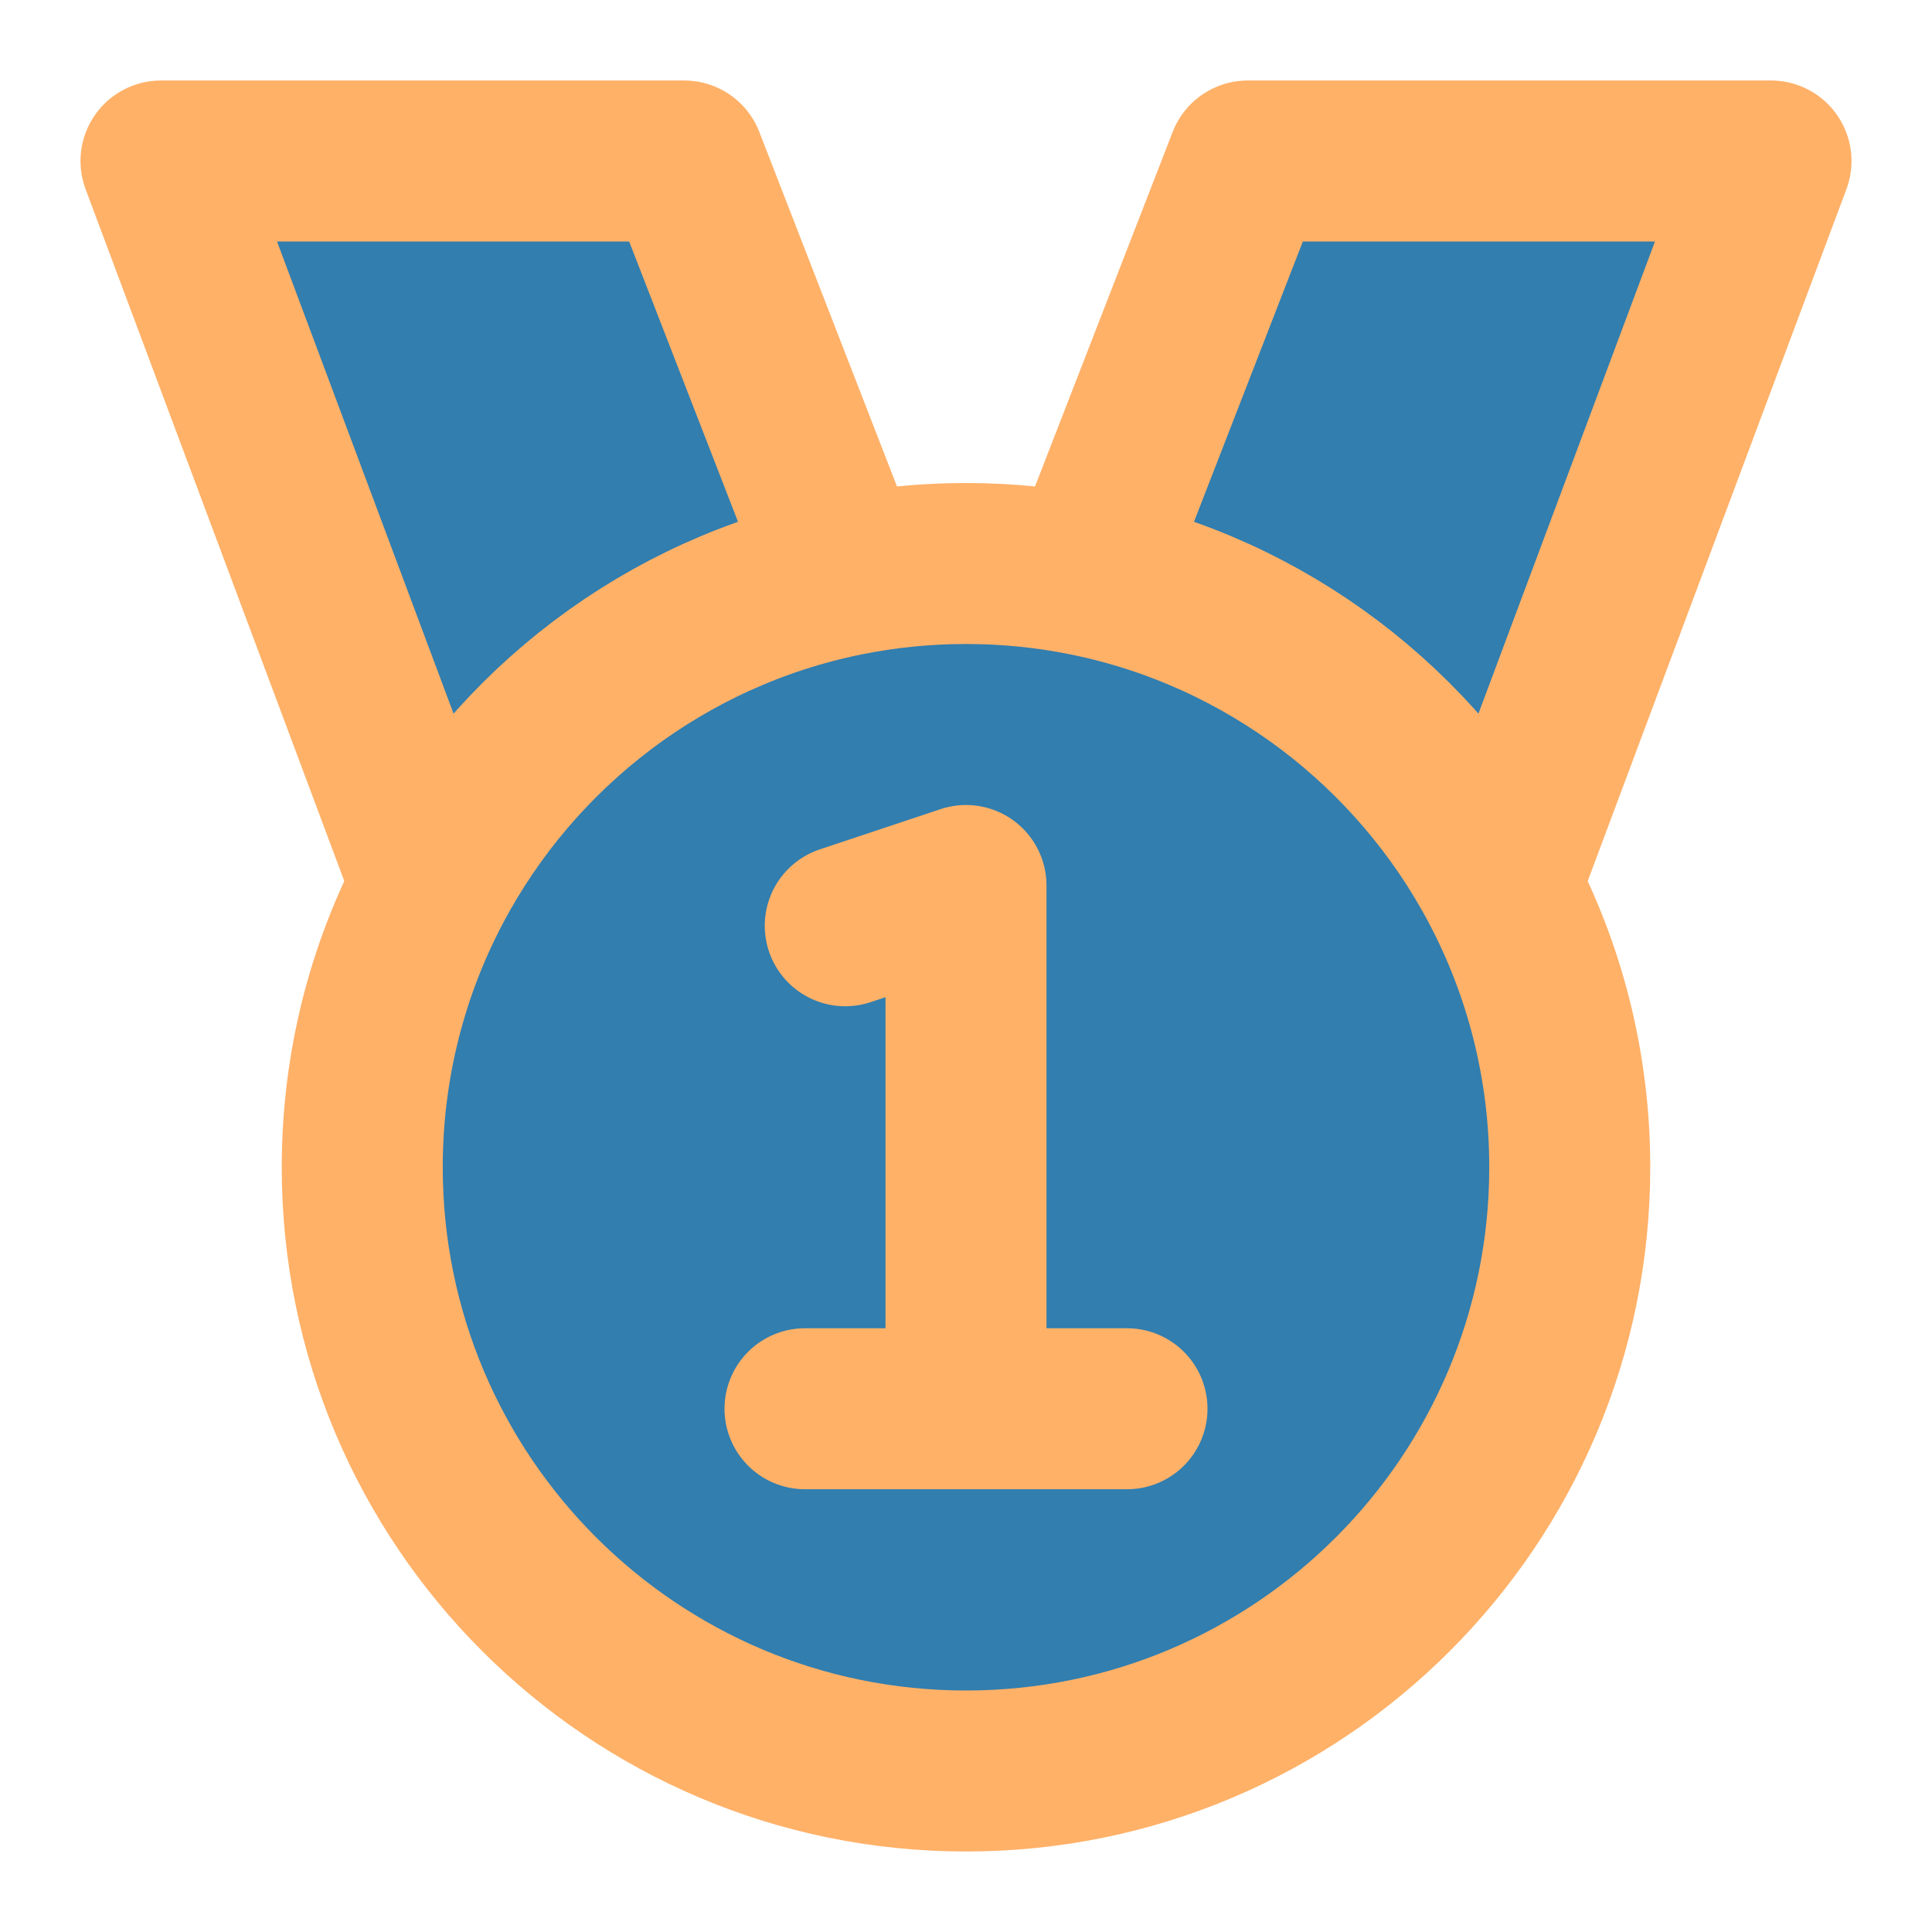
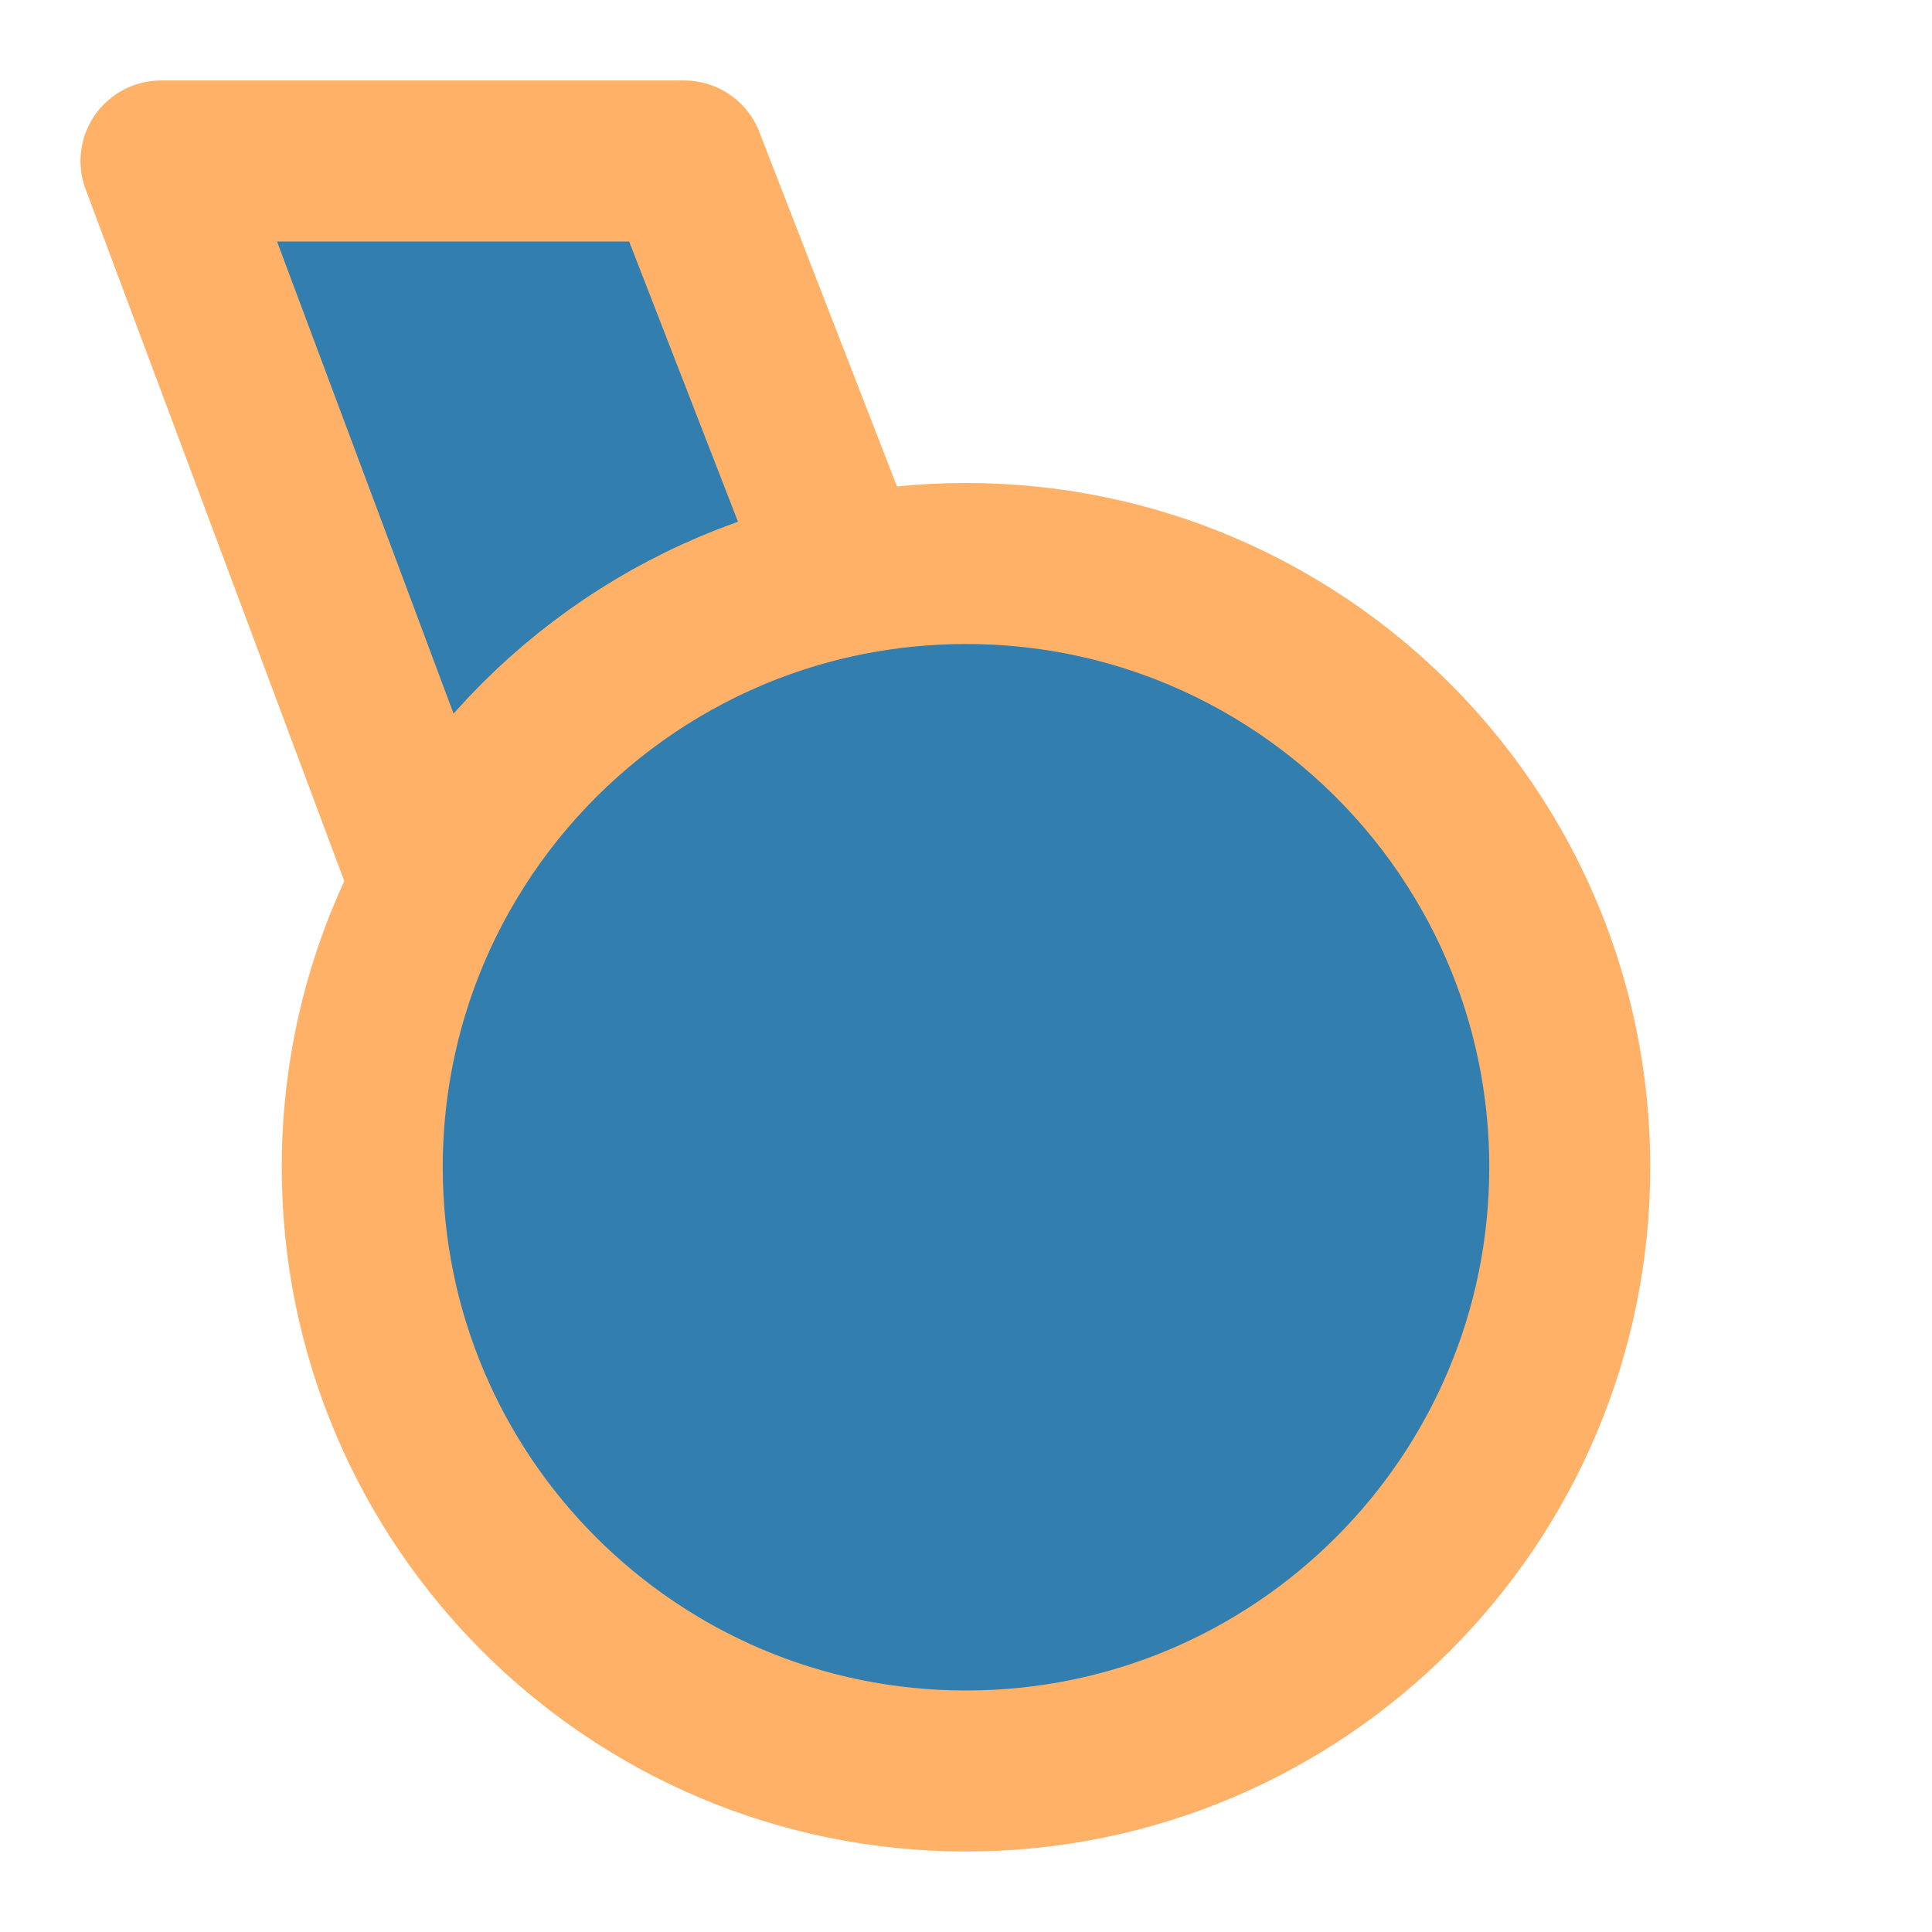
<svg xmlns="http://www.w3.org/2000/svg" width="48" height="48" viewBox="0 0 48 48" fill="none">
-   <path d="M44 4H31L27 14.3C31.461 15.206 35.204 18.091 37.27 22L44 4Z" fill="#317EAF" stroke="#FFB168" stroke-width="4" stroke-linecap="round" stroke-linejoin="round" />
  <path d="M17 4H4L10.73 22C12.796 18.091 16.539 15.206 21 14.3L17 4Z" fill="#317EAF" stroke="#FFB168" stroke-width="4" stroke-linecap="round" stroke-linejoin="round" />
  <path d="M39 29C39 37.284 32.284 44 24 44C15.716 44 9 37.284 9 29C9 26.472 9.625 24.09 10.73 22C12.796 18.091 16.539 15.206 21 14.3C21.969 14.103 22.973 14 24 14C25.027 14 26.031 14.103 27 14.3C31.461 15.206 35.204 18.091 37.27 22C38.374 24.09 39 26.472 39 29Z" fill="#317EAF" stroke="#FFB168" stroke-width="4" stroke-linecap="round" stroke-linejoin="round" />
-   <path d="M24 35V22L21 23M24 35H28M24 35H20" stroke="#FFB168" stroke-width="4" stroke-linecap="round" stroke-linejoin="round" />
</svg>